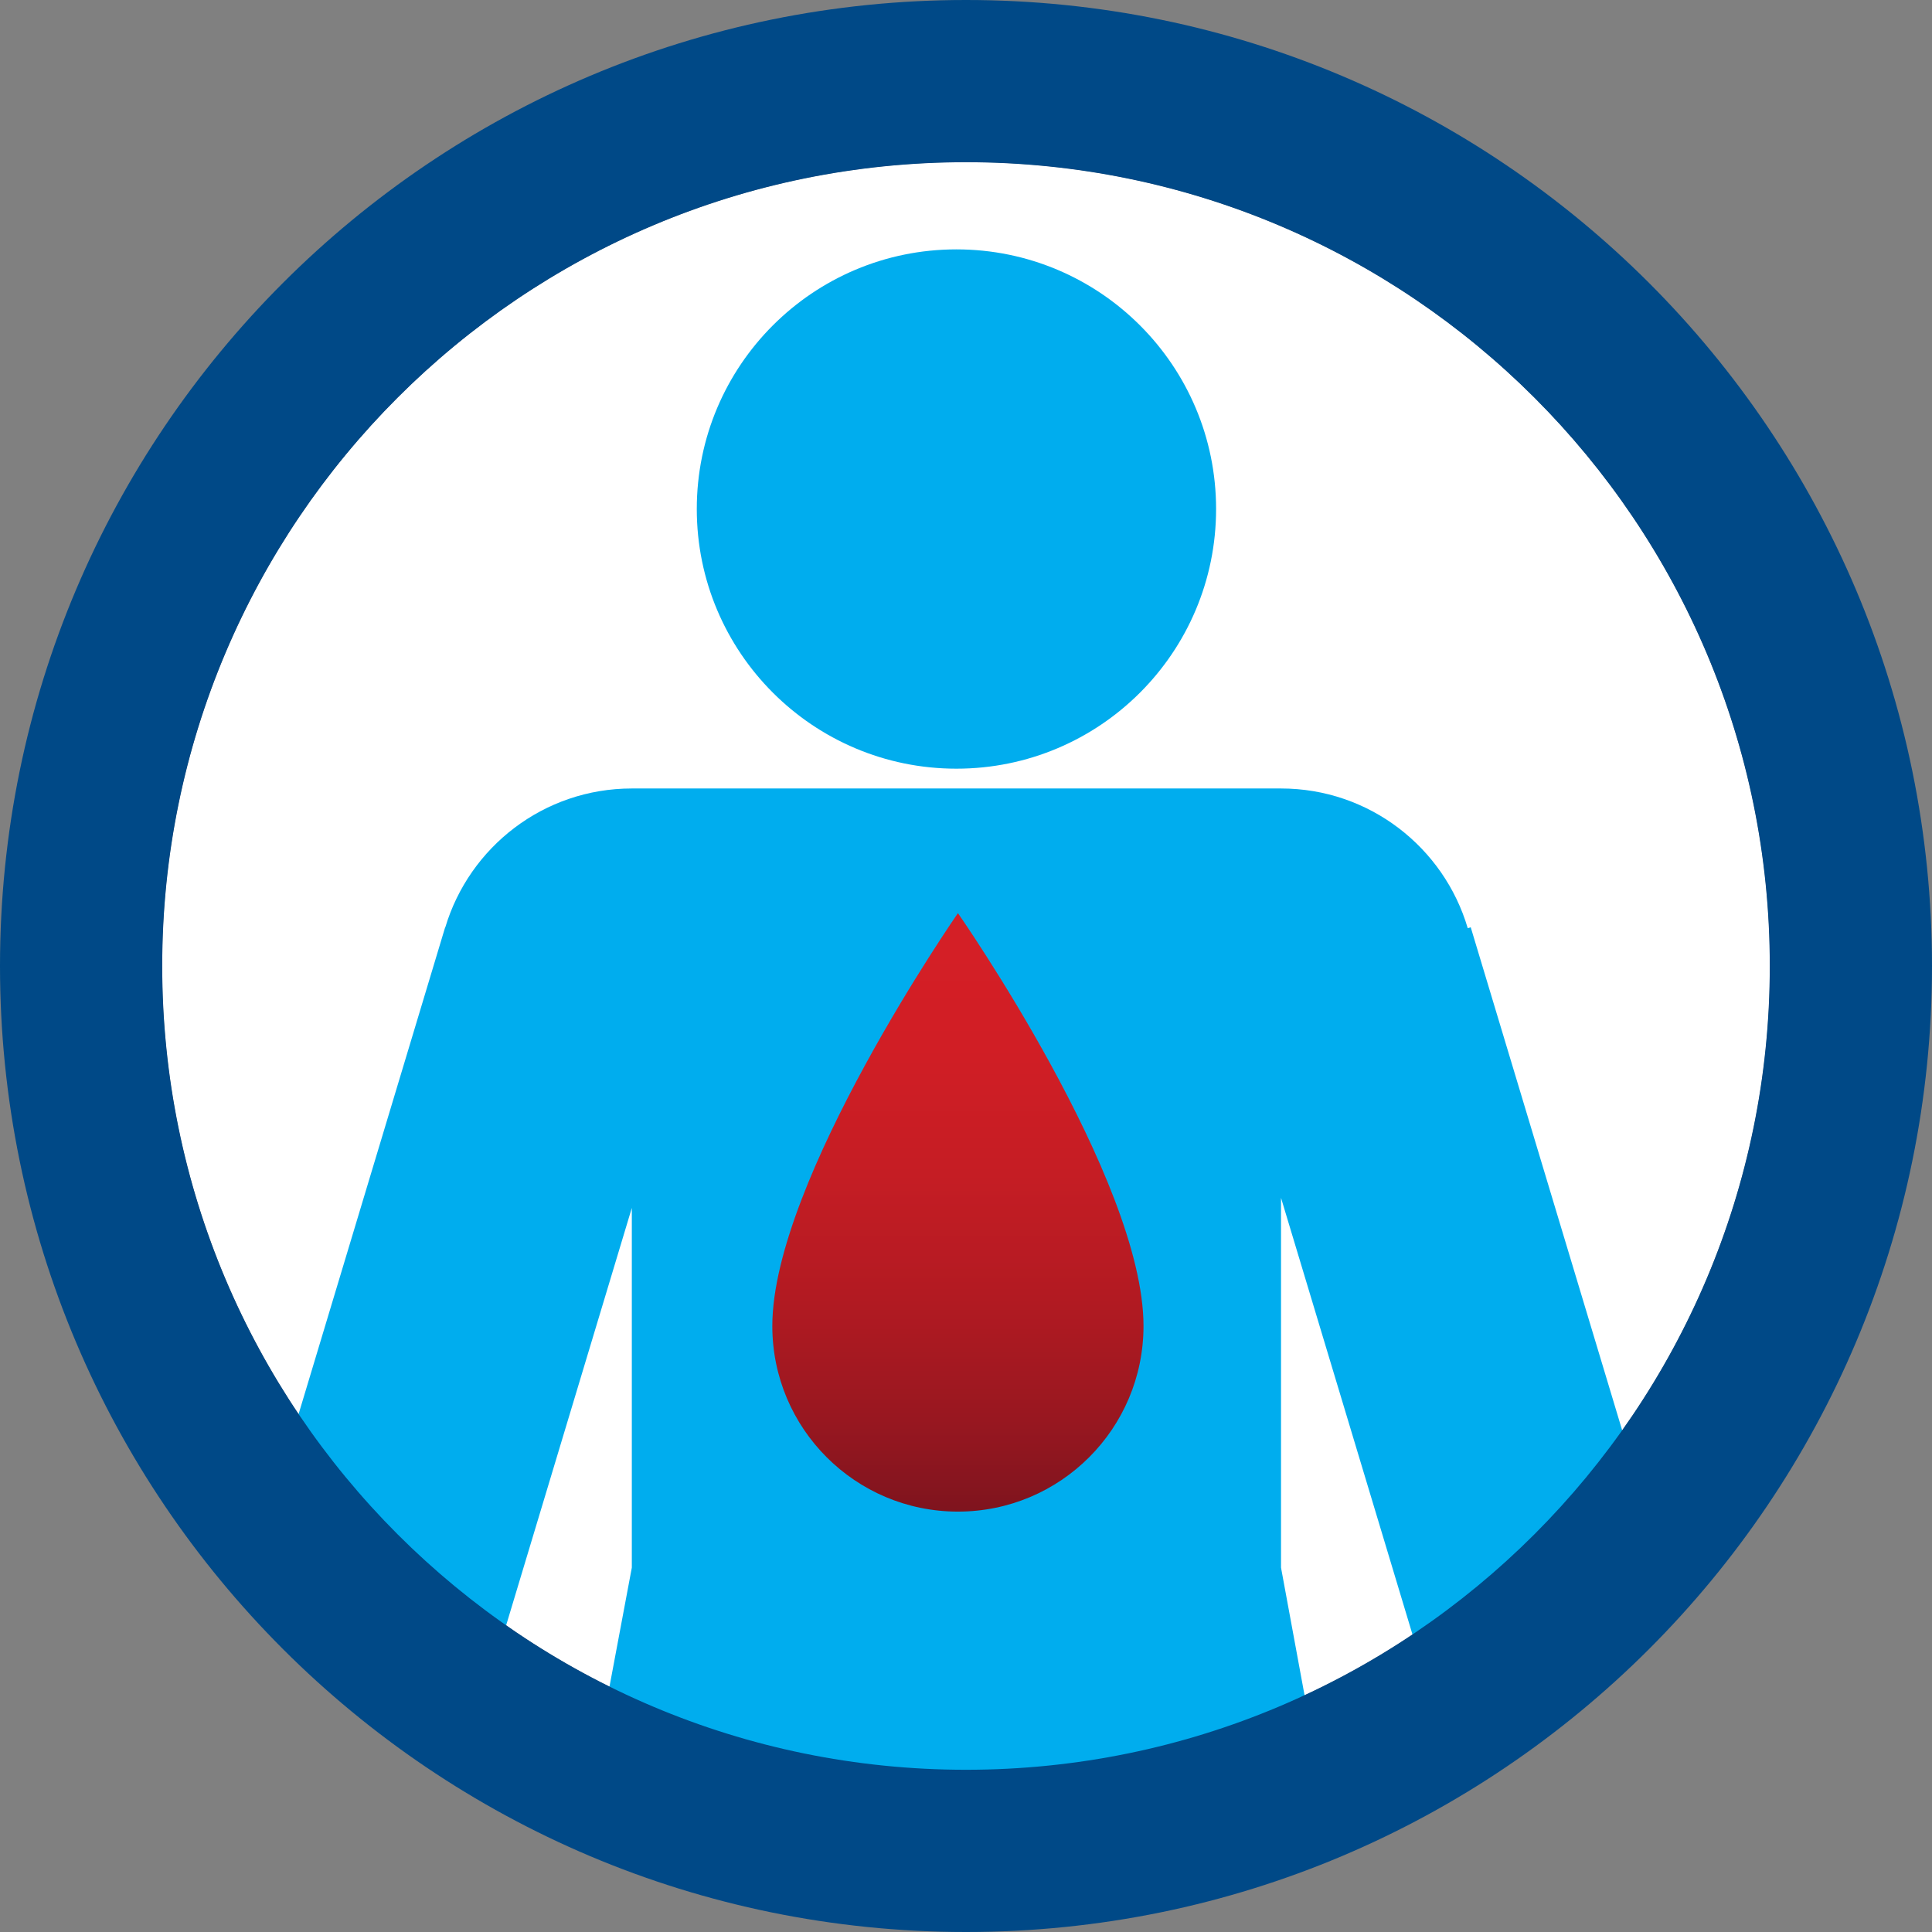
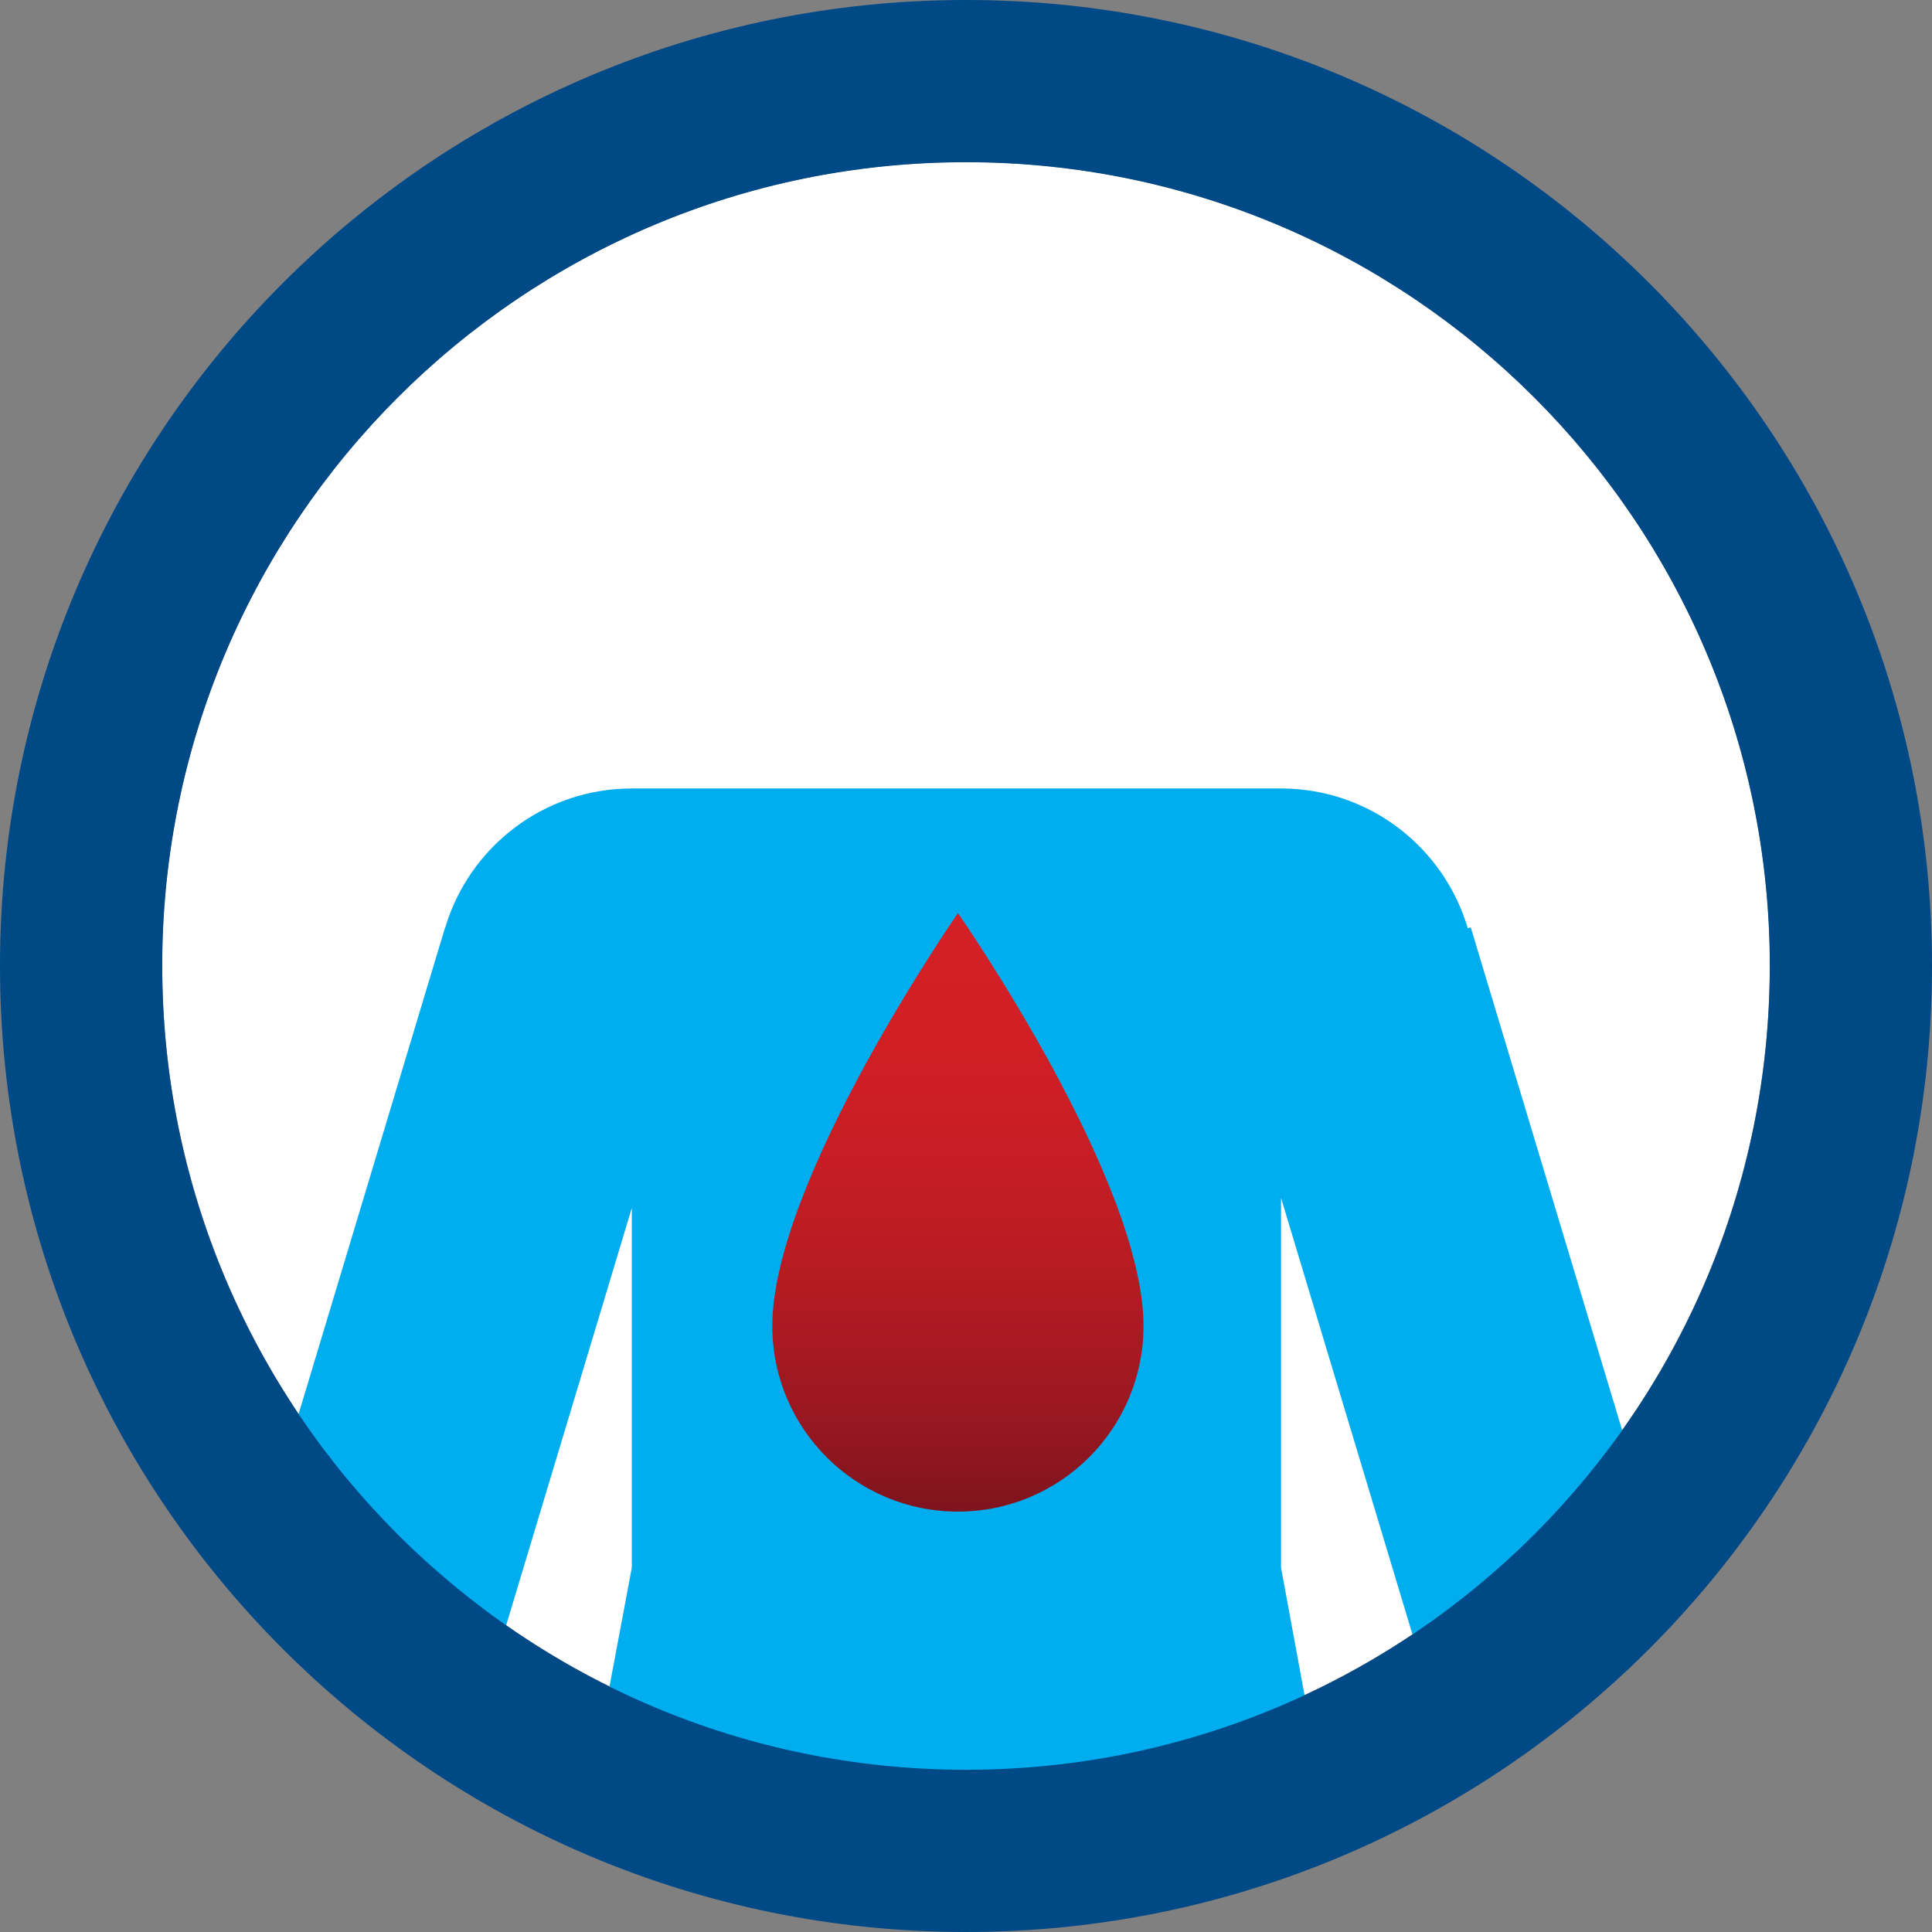
<svg xmlns="http://www.w3.org/2000/svg" id="uuid-34e73a6c-8b98-4843-a6ca-f767991ce1cc" viewBox="0 0 128 128">
  <rect x="0" y="0" width="128" height="128" fill="#808080" stroke="none" />
  <defs>
    <clipPath id="uuid-18e3e528-5698-4425-94c6-6eff6082502c">
      <path d="M51.168,87.851c0,6.793,5.505,12.297,12.298,12.297s12.294-5.505,12.294-12.297c0-9.727-12.294-27.354-12.294-27.354,0,0-12.298,17.716-12.298,27.354" fill="none" />
    </clipPath>
    <linearGradient id="uuid-68d20ff5-7d99-49f2-bf52-51853ea7f54b" x1="78.979" y1="17.324" x2="82.175" y2="17.324" gradientTransform="translate(278.342 -919.099) rotate(90) scale(12.403)" gradientUnits="userSpaceOnUse">
      <stop offset="0" stop-color="#d51f26" />
      <stop offset=".225" stop-color="#d11e25" />
      <stop offset=".437" stop-color="#c51d24" />
      <stop offset=".645" stop-color="#b21a22" />
      <stop offset=".848" stop-color="#981720" />
      <stop offset="1" stop-color="#7f141e" />
    </linearGradient>
  </defs>
-   <path d="M117.253,64c0-29.409-23.839-53.253-53.254-53.253S10.751,34.591,10.751,64s23.839,53.254,53.248,53.254,53.254-23.844,53.254-53.254" fill="#fff" />
+   <path d="M117.253,64c0-29.409-23.839-53.253-53.254-53.253S10.751,34.591,10.751,64" fill="#fff" />
  <circle cx="64" cy="64" r="53.252" fill="#fff" />
  <path d="M95.468,114.558l-10.597-35.198v24.499l2.88,15.619-48.576-1.314,2.685-14.305v-23.831l-9.884,32.826-14.139-12.707,11.655-38.711.01.003c1.595-5.323,6.521-9.2,12.358-9.2h43.011c5.856,0,10.798,3.91,12.371,9.257l.198-.061,12.723,42.26" fill="#00adee" />
-   <path d="M80.569,33.723c0,9.501-7.701,17.204-17.204,17.204s-17.201-7.704-17.201-17.204,7.701-17.201,17.201-17.201,17.204,7.701,17.204,17.201" fill="#00adee" />
  <g clip-path="url(#uuid-18e3e528-5698-4425-94c6-6eff6082502c)">
    <rect x="51.168" y="60.497" width="24.592" height="39.651" fill="url(#uuid-68d20ff5-7d99-49f2-bf52-51853ea7f54b)" />
  </g>
  <path d="M64,0C28.654,0,0,28.654,0,64s28.654,64,64,64,64-28.654,64-64S99.346,0,64,0ZM64,117.252c-29.411,0-53.252-23.842-53.252-53.252S34.59,10.748,64,10.748s53.252,23.842,53.252,53.252-23.842,53.252-53.252,53.252Z" fill="#004987" />
</svg>